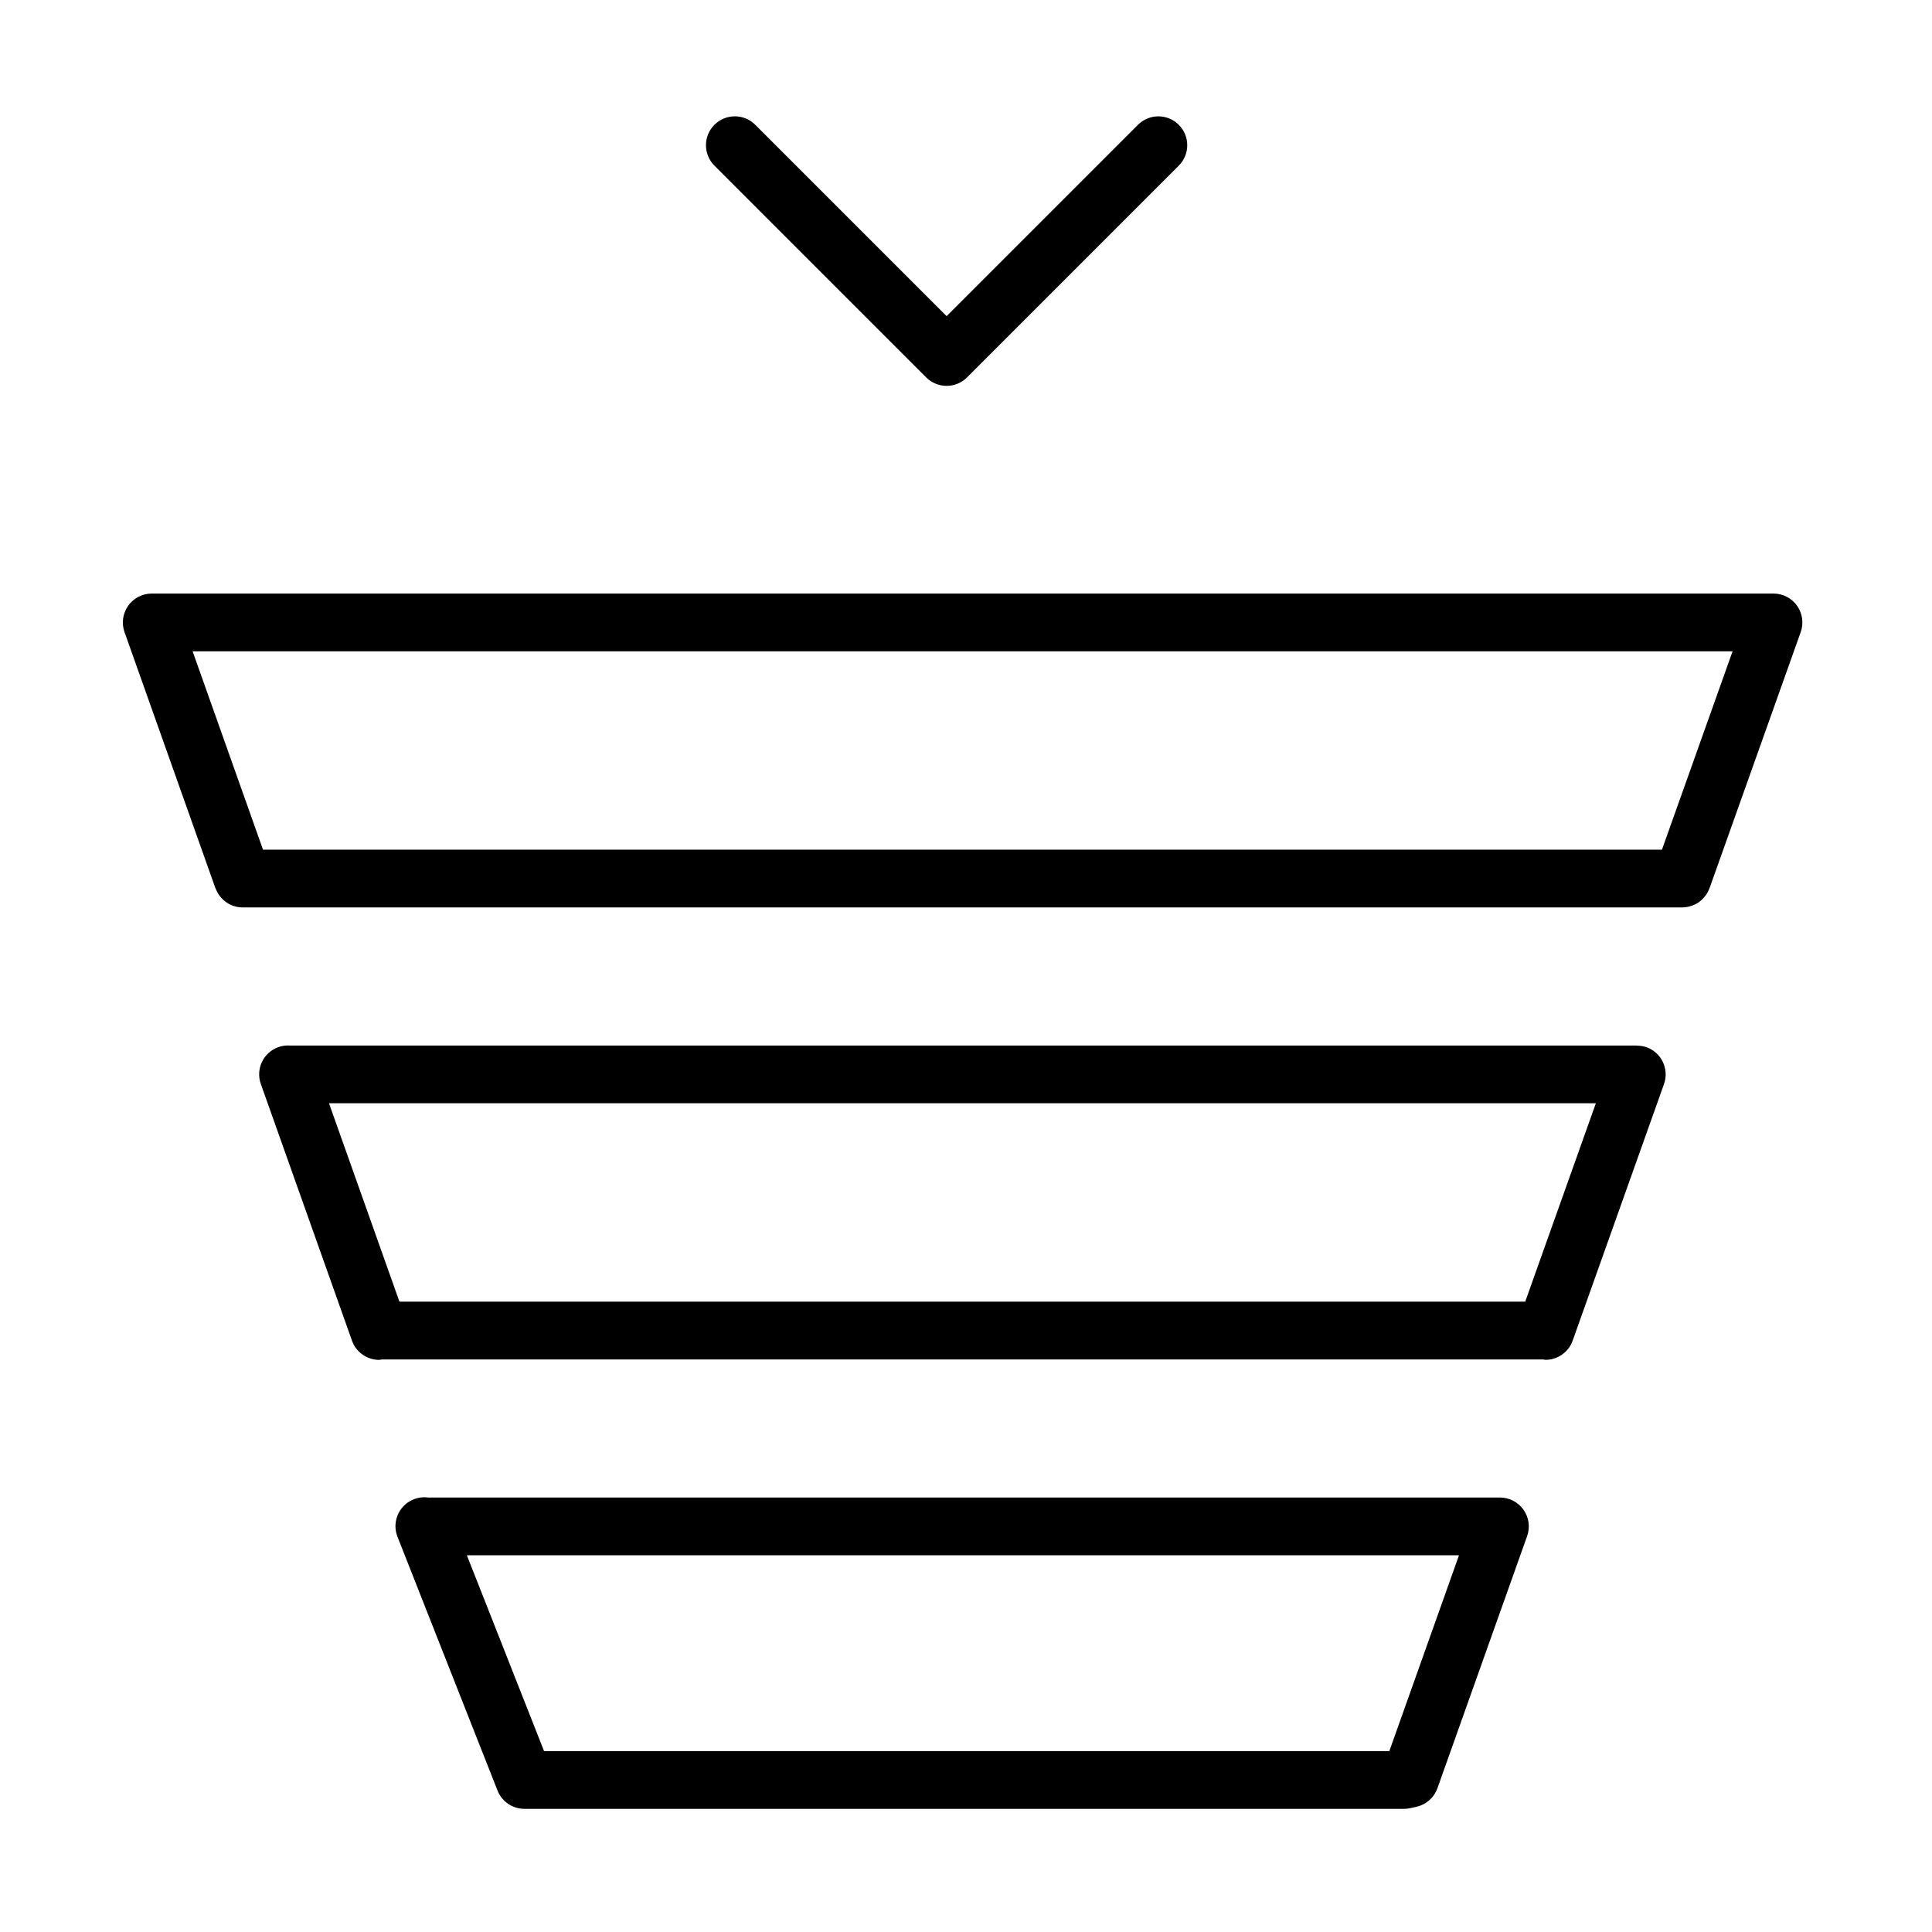
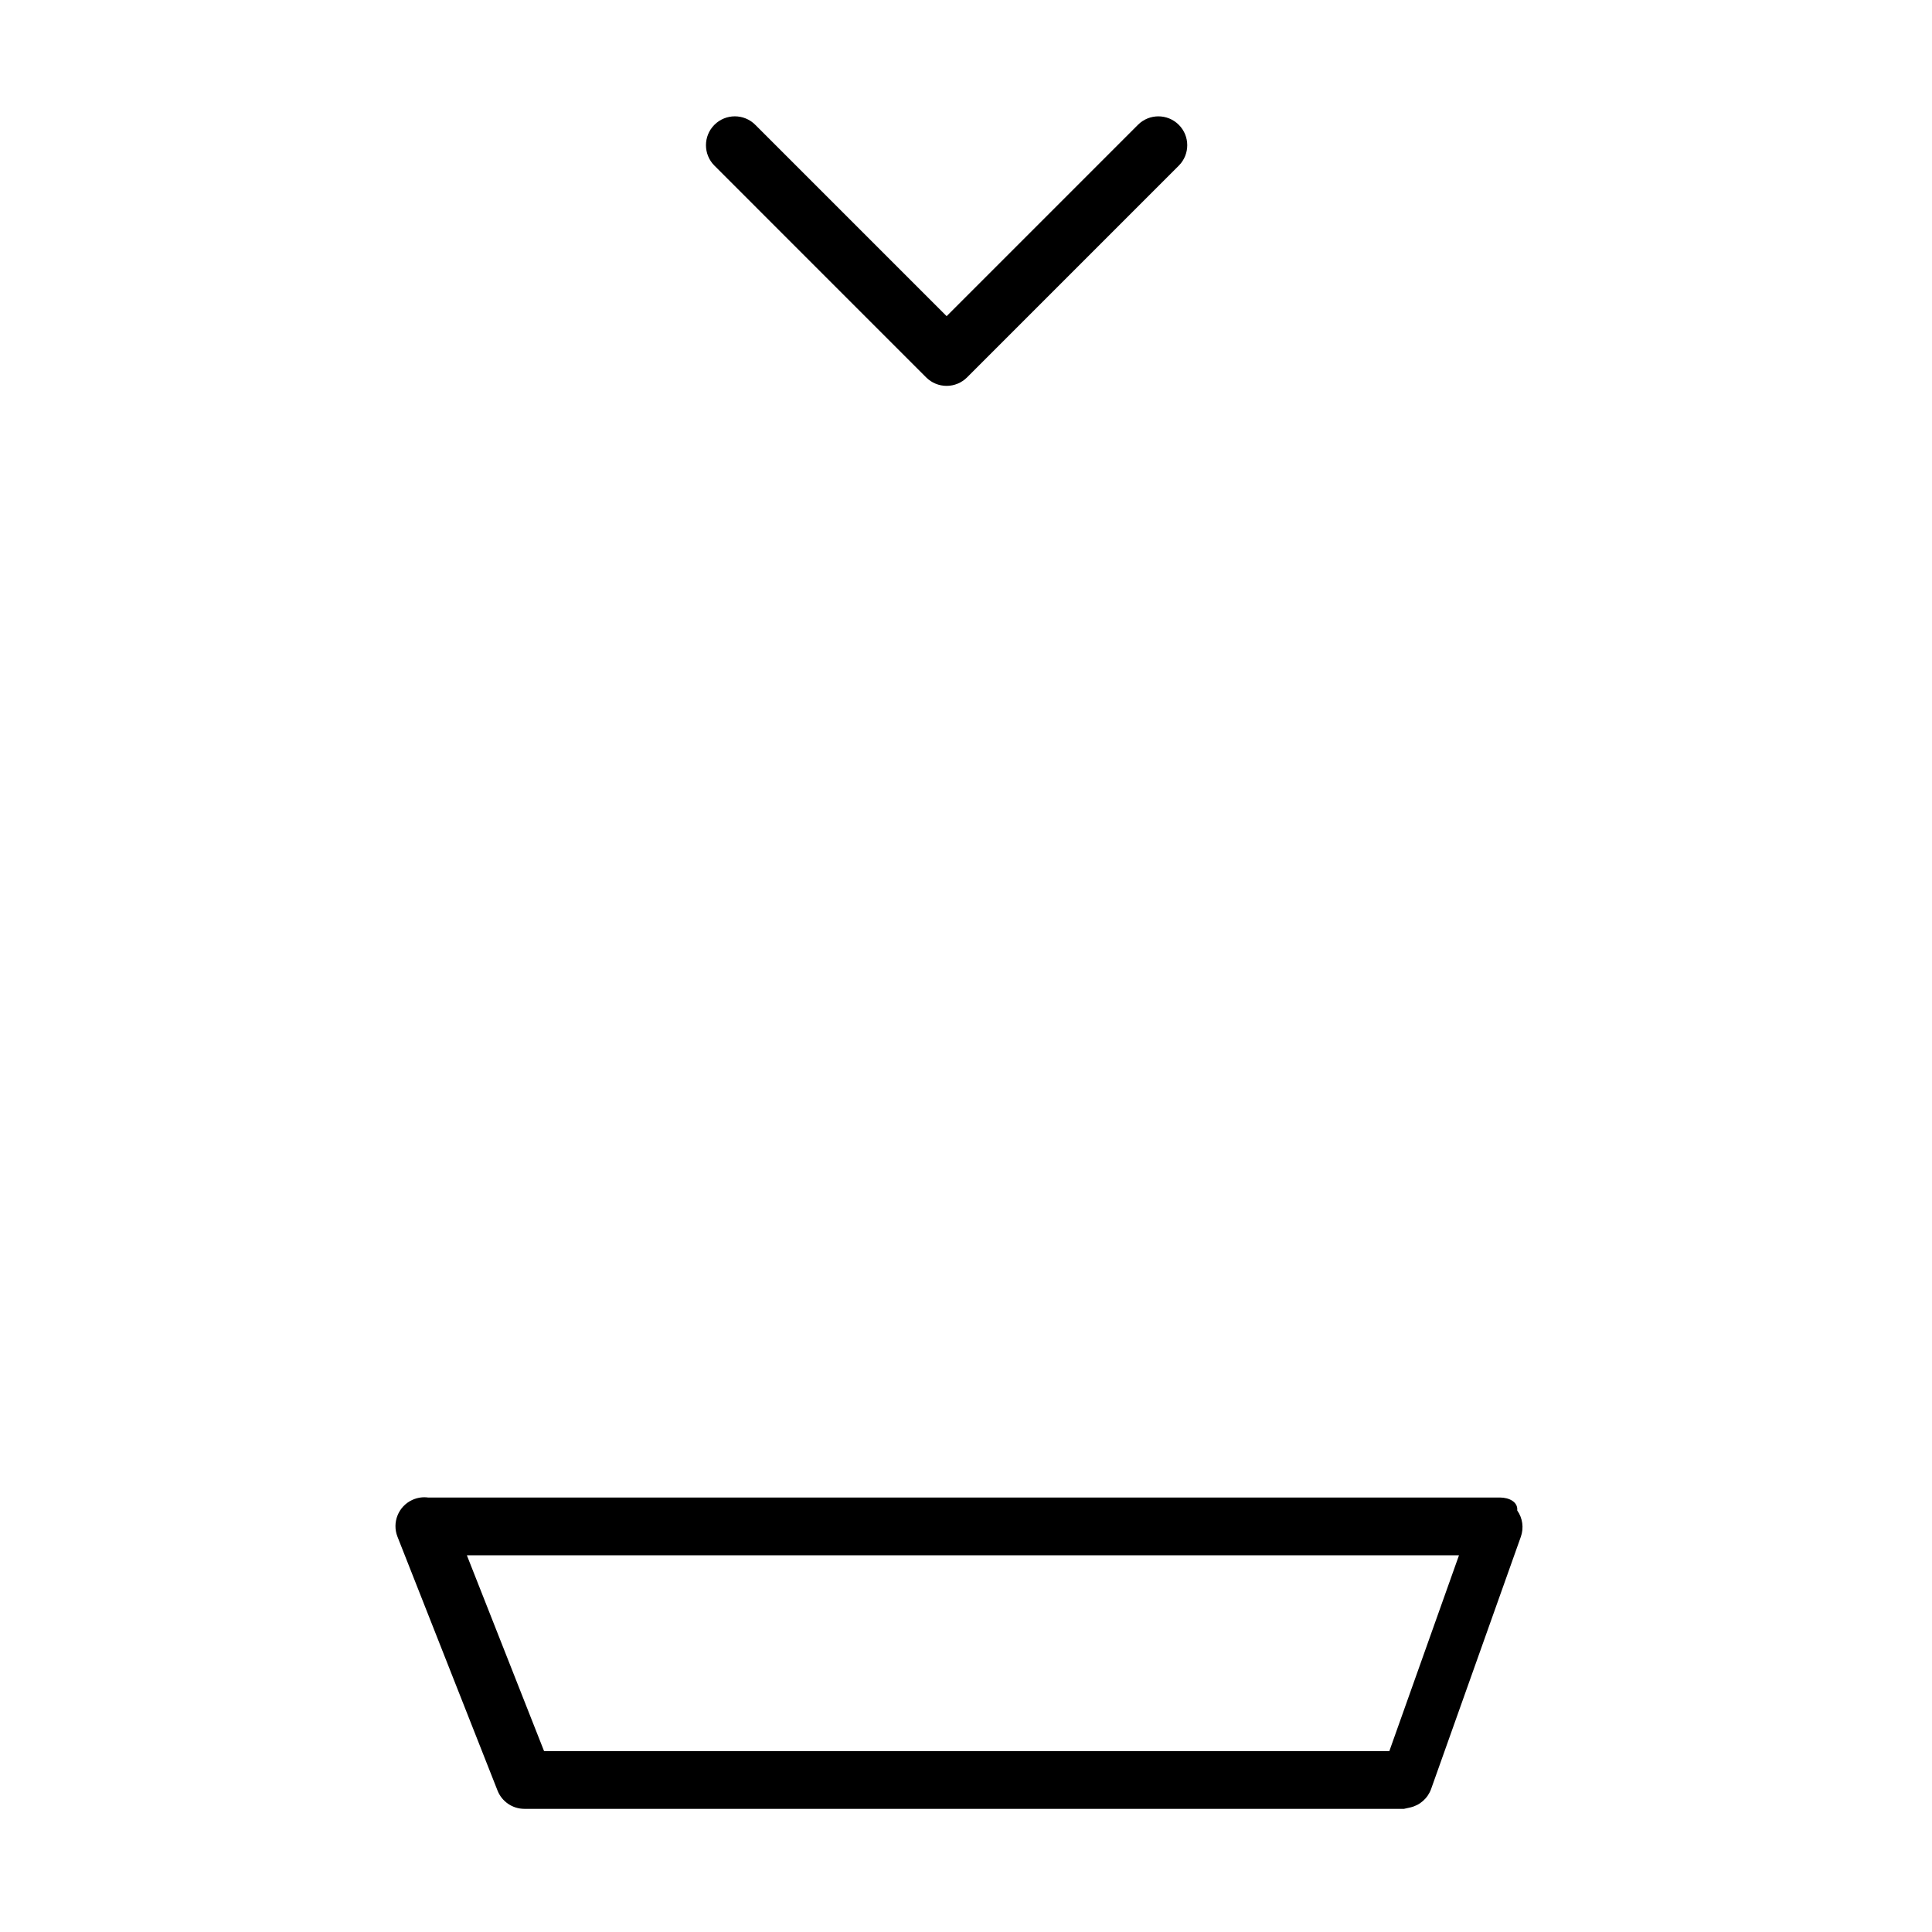
<svg xmlns="http://www.w3.org/2000/svg" id="Layer_1" x="0px" y="0px" viewBox="0 0 100.353 100.352" style="enable-background:new 0 0 100.353 100.352;" xml:space="preserve">
  <g>
-     <path d="M77.91,77.785H22.238c-0.273-0.036-0.56,0.003-0.828,0.127c-0.72,0.334-1.055,1.172-0.764,1.91l5.197,13.184 c0.226,0.573,0.779,0.95,1.396,0.95h45.688c0.11,0,0.22-0.012,0.327-0.036l0.323-0.072c0.503-0.112,0.913-0.476,1.086-0.961 l4.66-13.099c0.163-0.459,0.094-0.97-0.188-1.368C78.854,78.022,78.397,77.785,77.91,77.785z M72.166,90.956H28.26L24.25,80.785 h51.534L72.166,90.956z" />
-     <path d="M85.521,54.395c-0.166-0.059-0.336-0.081-0.503-0.081v-0.005H15.08c-0.204-0.016-0.415,0.007-0.62,0.081 c-0.781,0.276-1.189,1.135-0.912,1.915l4.735,13.333c0.218,0.615,0.796,0.998,1.414,0.998c0.045,0,0.09-0.019,0.135-0.023h60.33 c0.038,0.003,0.076,0.02,0.113,0.02c0.616,0,1.194-0.383,1.413-0.997l4.743-13.323C86.71,55.53,86.302,54.672,85.521,54.395z M79.224,67.611H20.748l-3.659-10.304h65.804L79.224,67.611z" />
-     <path d="M93.346,31.466c-0.281-0.398-0.738-0.635-1.226-0.635H7.881c-0.487,0-0.944,0.237-1.225,0.635 c-0.281,0.398-0.352,0.908-0.188,1.367l4.716,13.289c0.006,0.016,0.015,0.03,0.022,0.046c0.022,0.058,0.05,0.113,0.079,0.167 c0.015,0.028,0.028,0.057,0.045,0.083c0.044,0.071,0.094,0.136,0.149,0.199c0.006,0.007,0.011,0.014,0.017,0.021 c0.274,0.303,0.667,0.497,1.108,0.497h74.778c0.001,0,0.002,0,0.003,0c0.003,0,0.006-0.001,0.009-0.001 c0.137-0.001,0.268-0.025,0.394-0.061c0.03-0.008,0.058-0.017,0.087-0.027c0.128-0.044,0.249-0.101,0.358-0.176 c0.009-0.006,0.016-0.014,0.024-0.02c0.103-0.074,0.194-0.163,0.275-0.261c0.018-0.022,0.037-0.042,0.054-0.065 c0.081-0.11,0.148-0.23,0.197-0.361c0.003-0.009,0.01-0.016,0.014-0.025l4.736-13.303C93.696,32.375,93.627,31.865,93.346,31.466z M86.326,44.134H13.661l-3.656-10.303h79.989L86.326,44.134z" />
+     <path d="M77.91,77.785H22.238c-0.273-0.036-0.56,0.003-0.828,0.127c-0.72,0.334-1.055,1.172-0.764,1.91l5.197,13.184 c0.226,0.573,0.779,0.95,1.396,0.95h45.688l0.323-0.072c0.503-0.112,0.913-0.476,1.086-0.961 l4.66-13.099c0.163-0.459,0.094-0.97-0.188-1.368C78.854,78.022,78.397,77.785,77.91,77.785z M72.166,90.956H28.26L24.25,80.785 h51.534L72.166,90.956z" />
    <path d="M48.108,19.604c0.281,0.281,0.663,0.439,1.061,0.439s0.779-0.158,1.061-0.439l10.999-11c0.586-0.586,0.586-1.536,0-2.121 c-0.586-0.586-1.535-0.586-2.121,0l-9.938,9.939L39.23,6.482c-0.586-0.586-1.535-0.586-2.121,0c-0.586,0.585-0.586,1.535,0,2.121 L48.108,19.604z" />
  </g>
</svg>